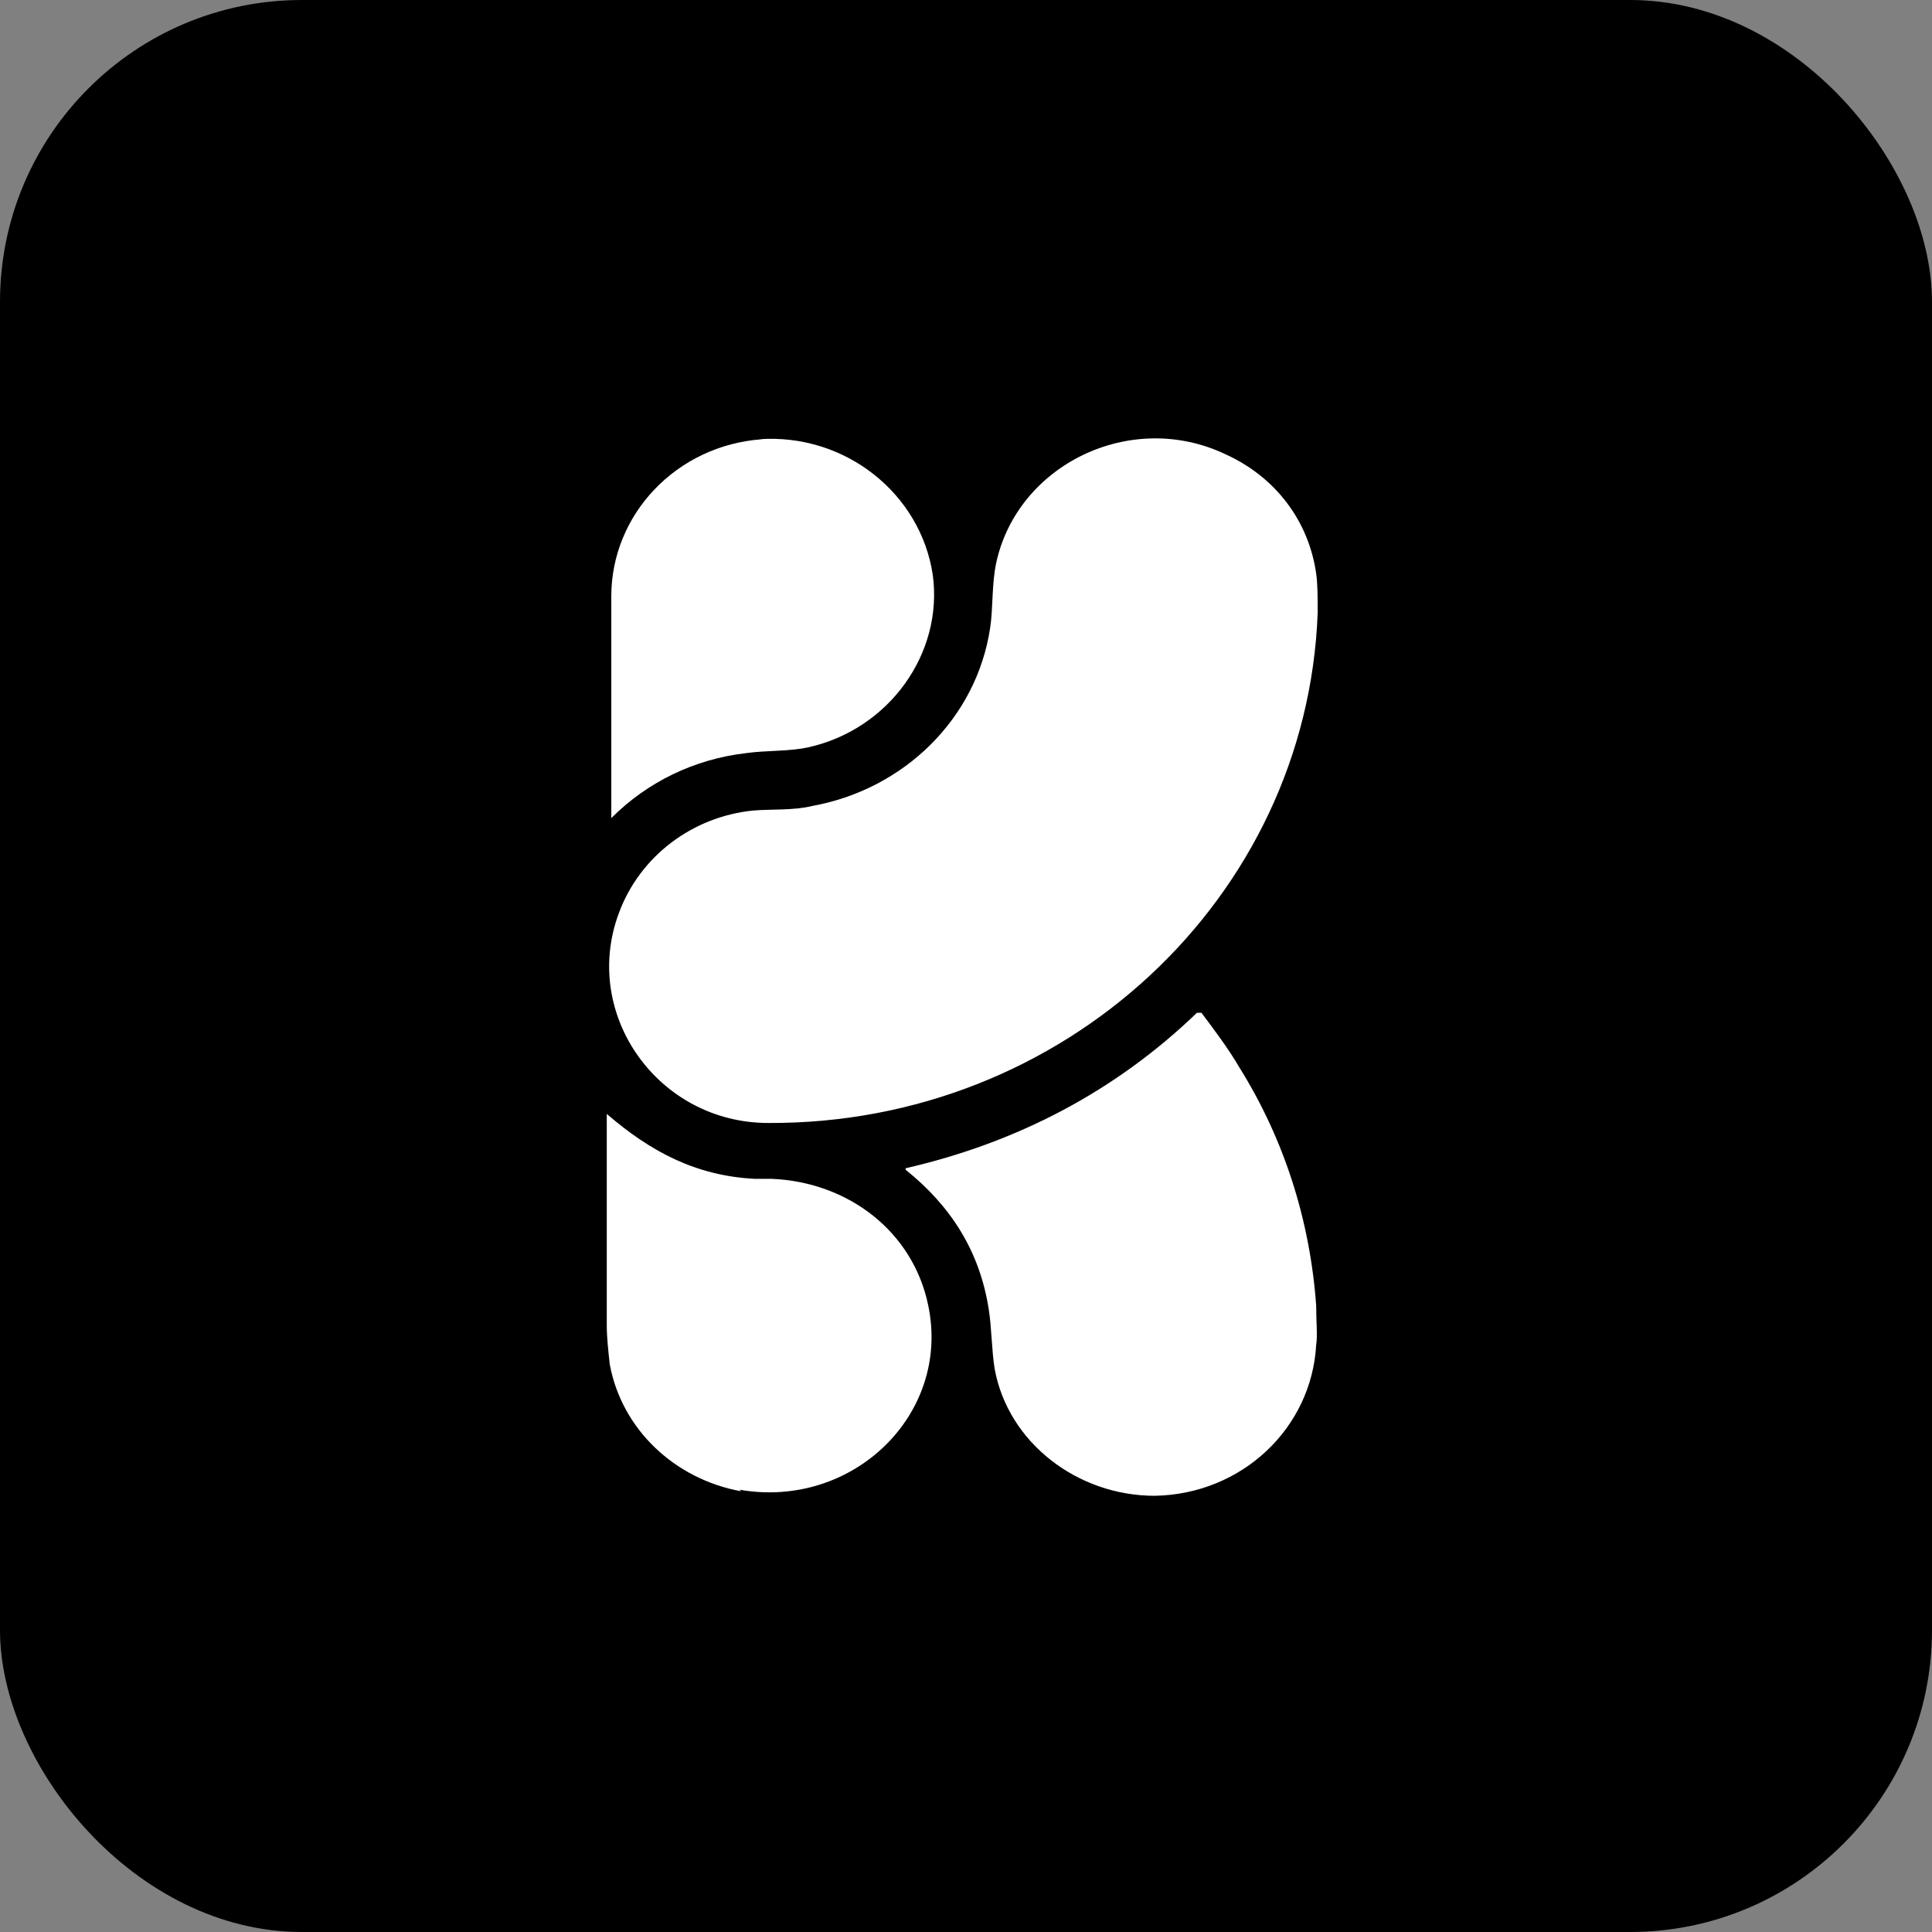
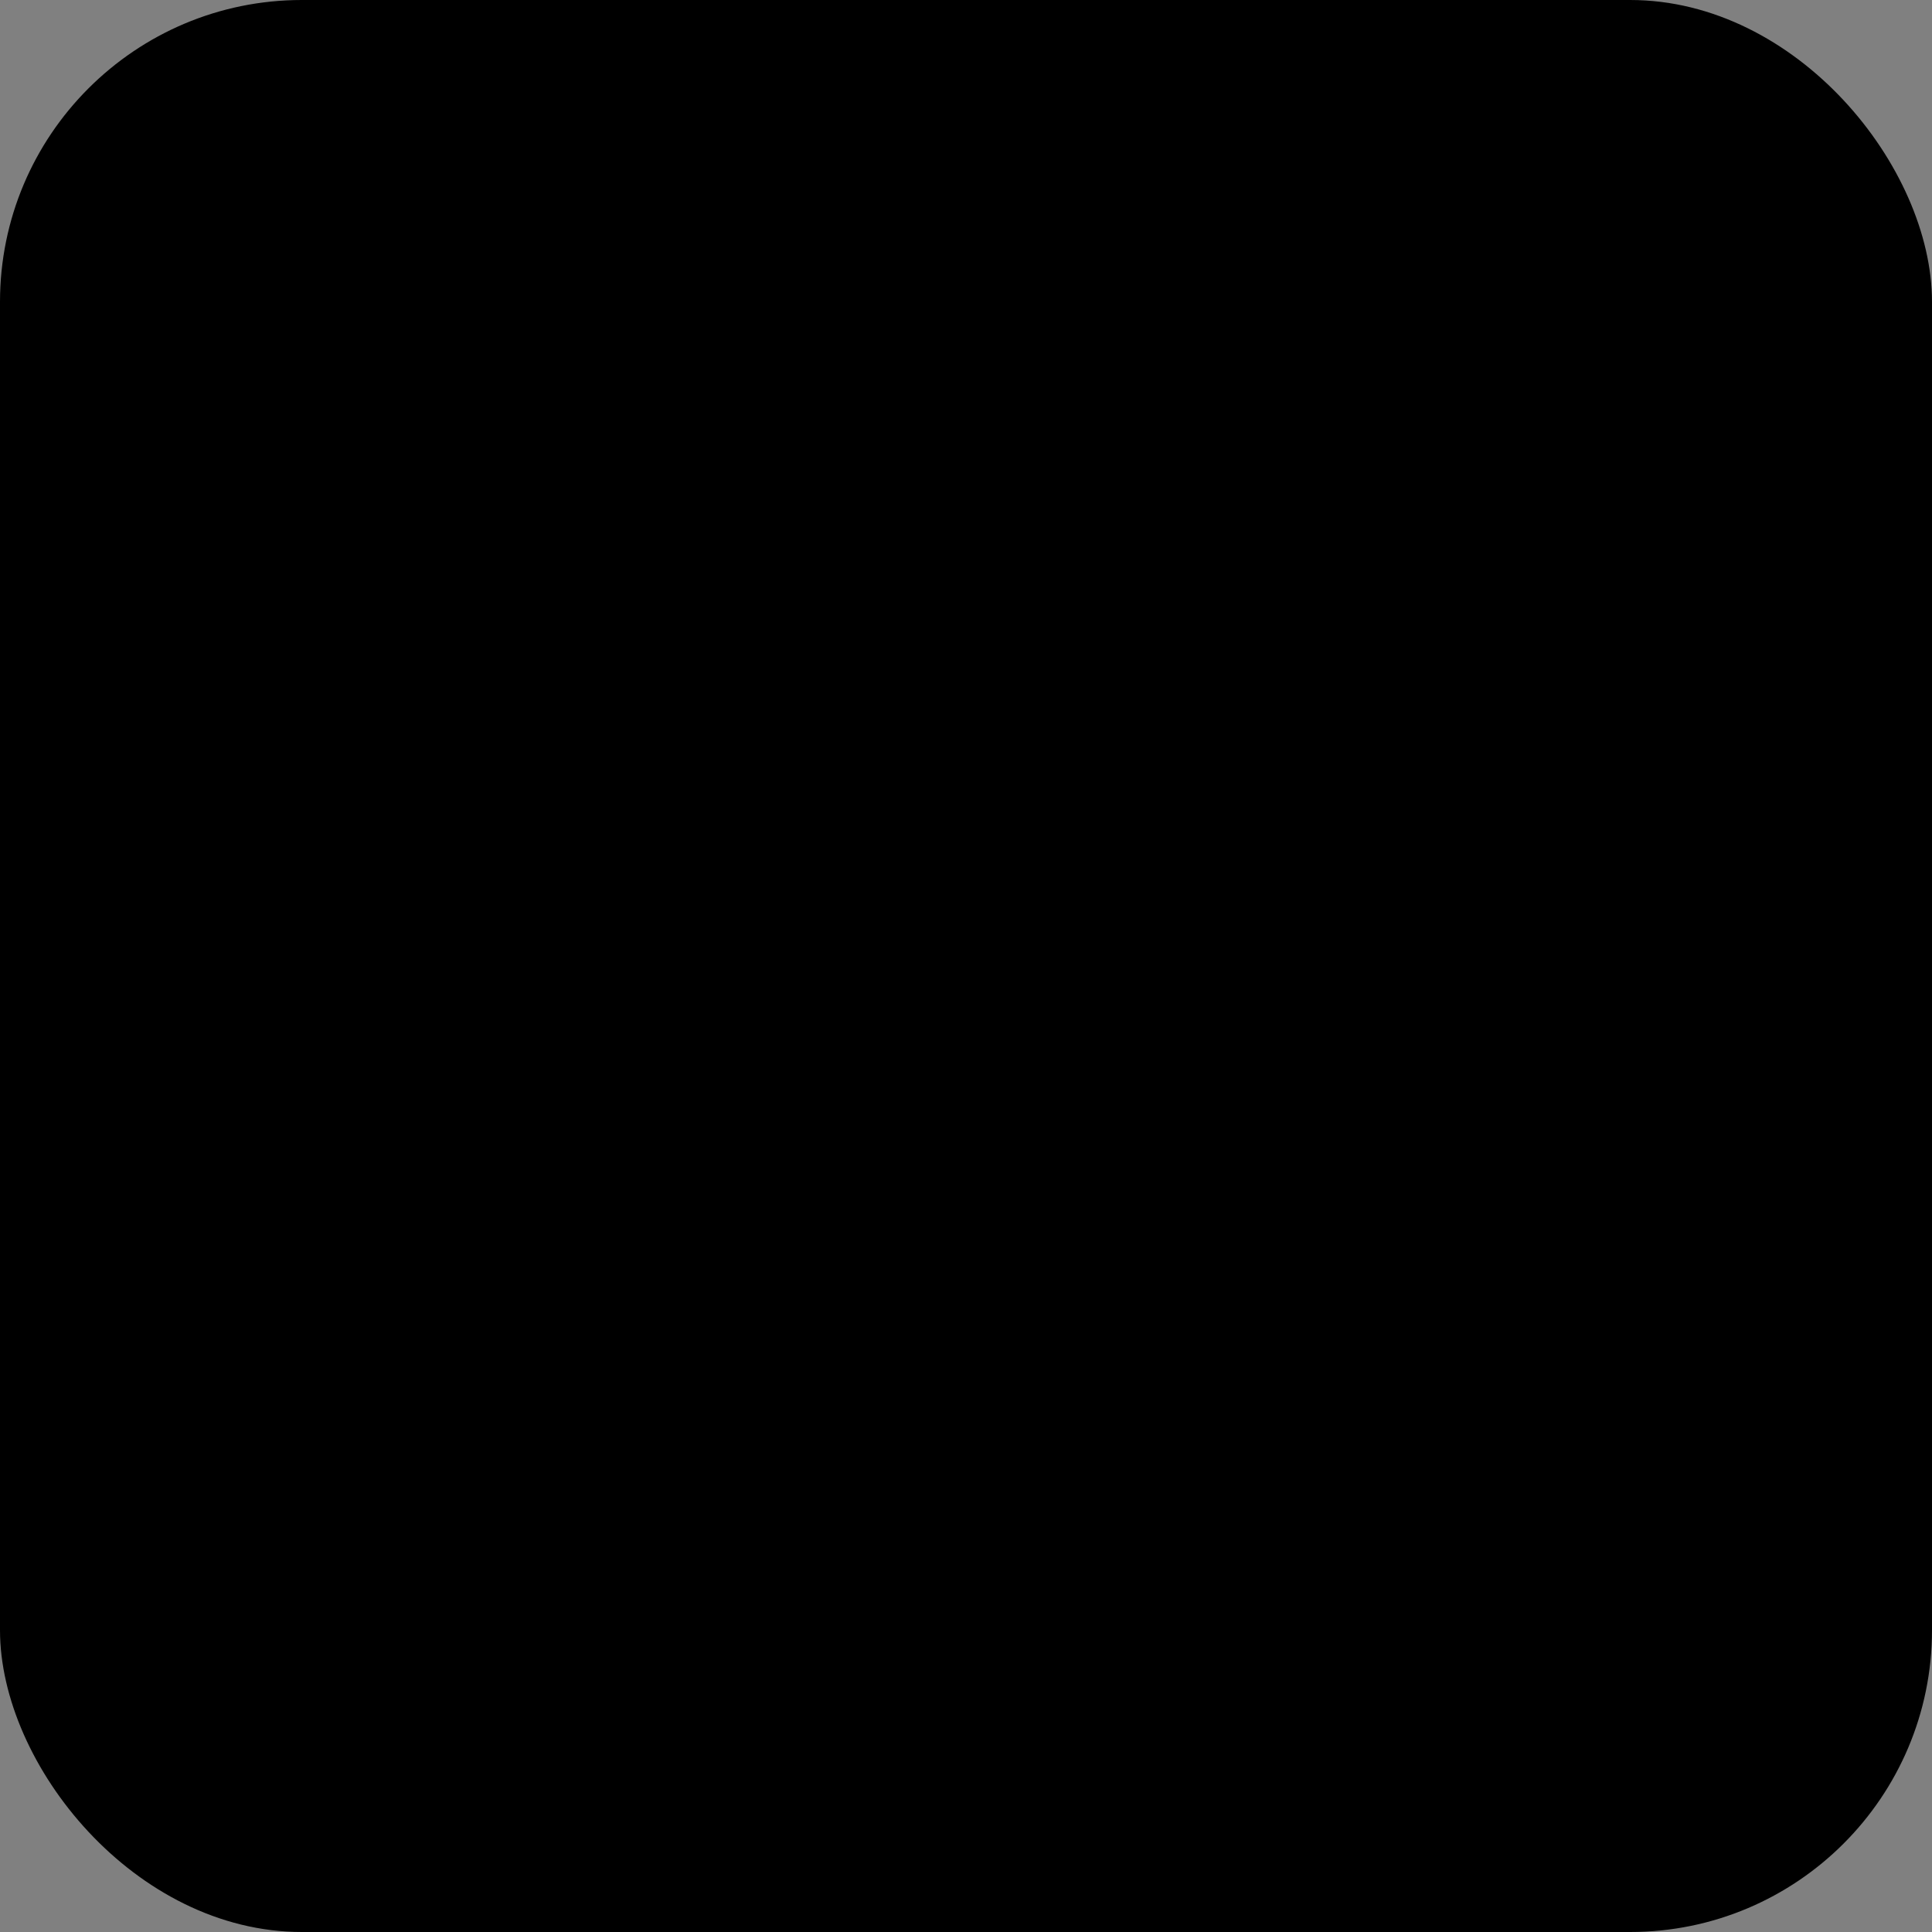
<svg xmlns="http://www.w3.org/2000/svg" id="Layer_1" version="1.1" viewBox="0 0 128 128">
  <rect x="0" y="0" width="128" height="128" fill="#808080" stroke="none" />
  <defs>
    <style>
      .st0 {
        fill: #fff;
      }
    </style>
  </defs>
  <g id="_Слой_1" data-name="Слой_1">
    <g id="Illustrator">
      <rect id="_Прямоугольник_16" data-name="Прямоугольник_16" width="128" height="128" rx="20" ry="20" />
    </g>
  </g>
-   <path class="st0" d="M50.3,29.1c5.7-.4,10.7,3.6,11.5,9,.7,5.2-2.9,10.2-8.2,11.4-1.3.3-2.8.2-4.2.4-3.4.4-6.5,1.9-8.9,4.3h0s0,0,0,0h0s0,0,0,0c0,0,0,0,0,0,0,0,0,0,0,0,0-4.9,0-9.8,0-14.7,0-5.4,4.3-10,10-10.4" />
-   <path class="st0" d="M50.9,74.4c-7.3,0-12.4-7.2-9.9-13.9,1.4-3.8,4.9-6.4,8.9-6.8,1.2-.1,2.7,0,3.9-.3,6.1-1.1,10.9-5.8,11.8-11.8.2-1.3.1-2.9.4-4.3,1.4-6.5,8.9-10.2,15.2-7.2,3.3,1.5,5.5,4.4,6,7.9.1.7.1,1.6.1,2.6-.7,18.9-16.8,33.9-36.4,33.8M60,77.4s0,0,0,0h0s0,0,0,0c0,0,0,0,0,0h0c7.4-1.7,13.9-5.1,19.3-10.3,0,0,.2,0,.3,0,.9,1.2,1.8,2.4,2.5,3.6,3,4.8,4.7,10.2,5.1,15.8,0,1.1.1,2,0,2.6-.3,5.5-4.9,9.9-10.7,10-5.1,0-9.7-3.5-10.6-8.4-.2-1.2-.2-2.8-.4-4-.6-3.8-2.5-6.8-5.5-9.2h0ZM49.1,98.8c-4.4-.8-7.9-4.1-8.7-8.4-.1-.9-.2-1.8-.2-2.6v-14s0,0,0,0c2.9,2.5,5.9,4.1,9.8,4.3h1.1c5.1.2,9.4,3.5,10.4,8.4,1.5,7.2-5,13.5-12.5,12.2" />
</svg>